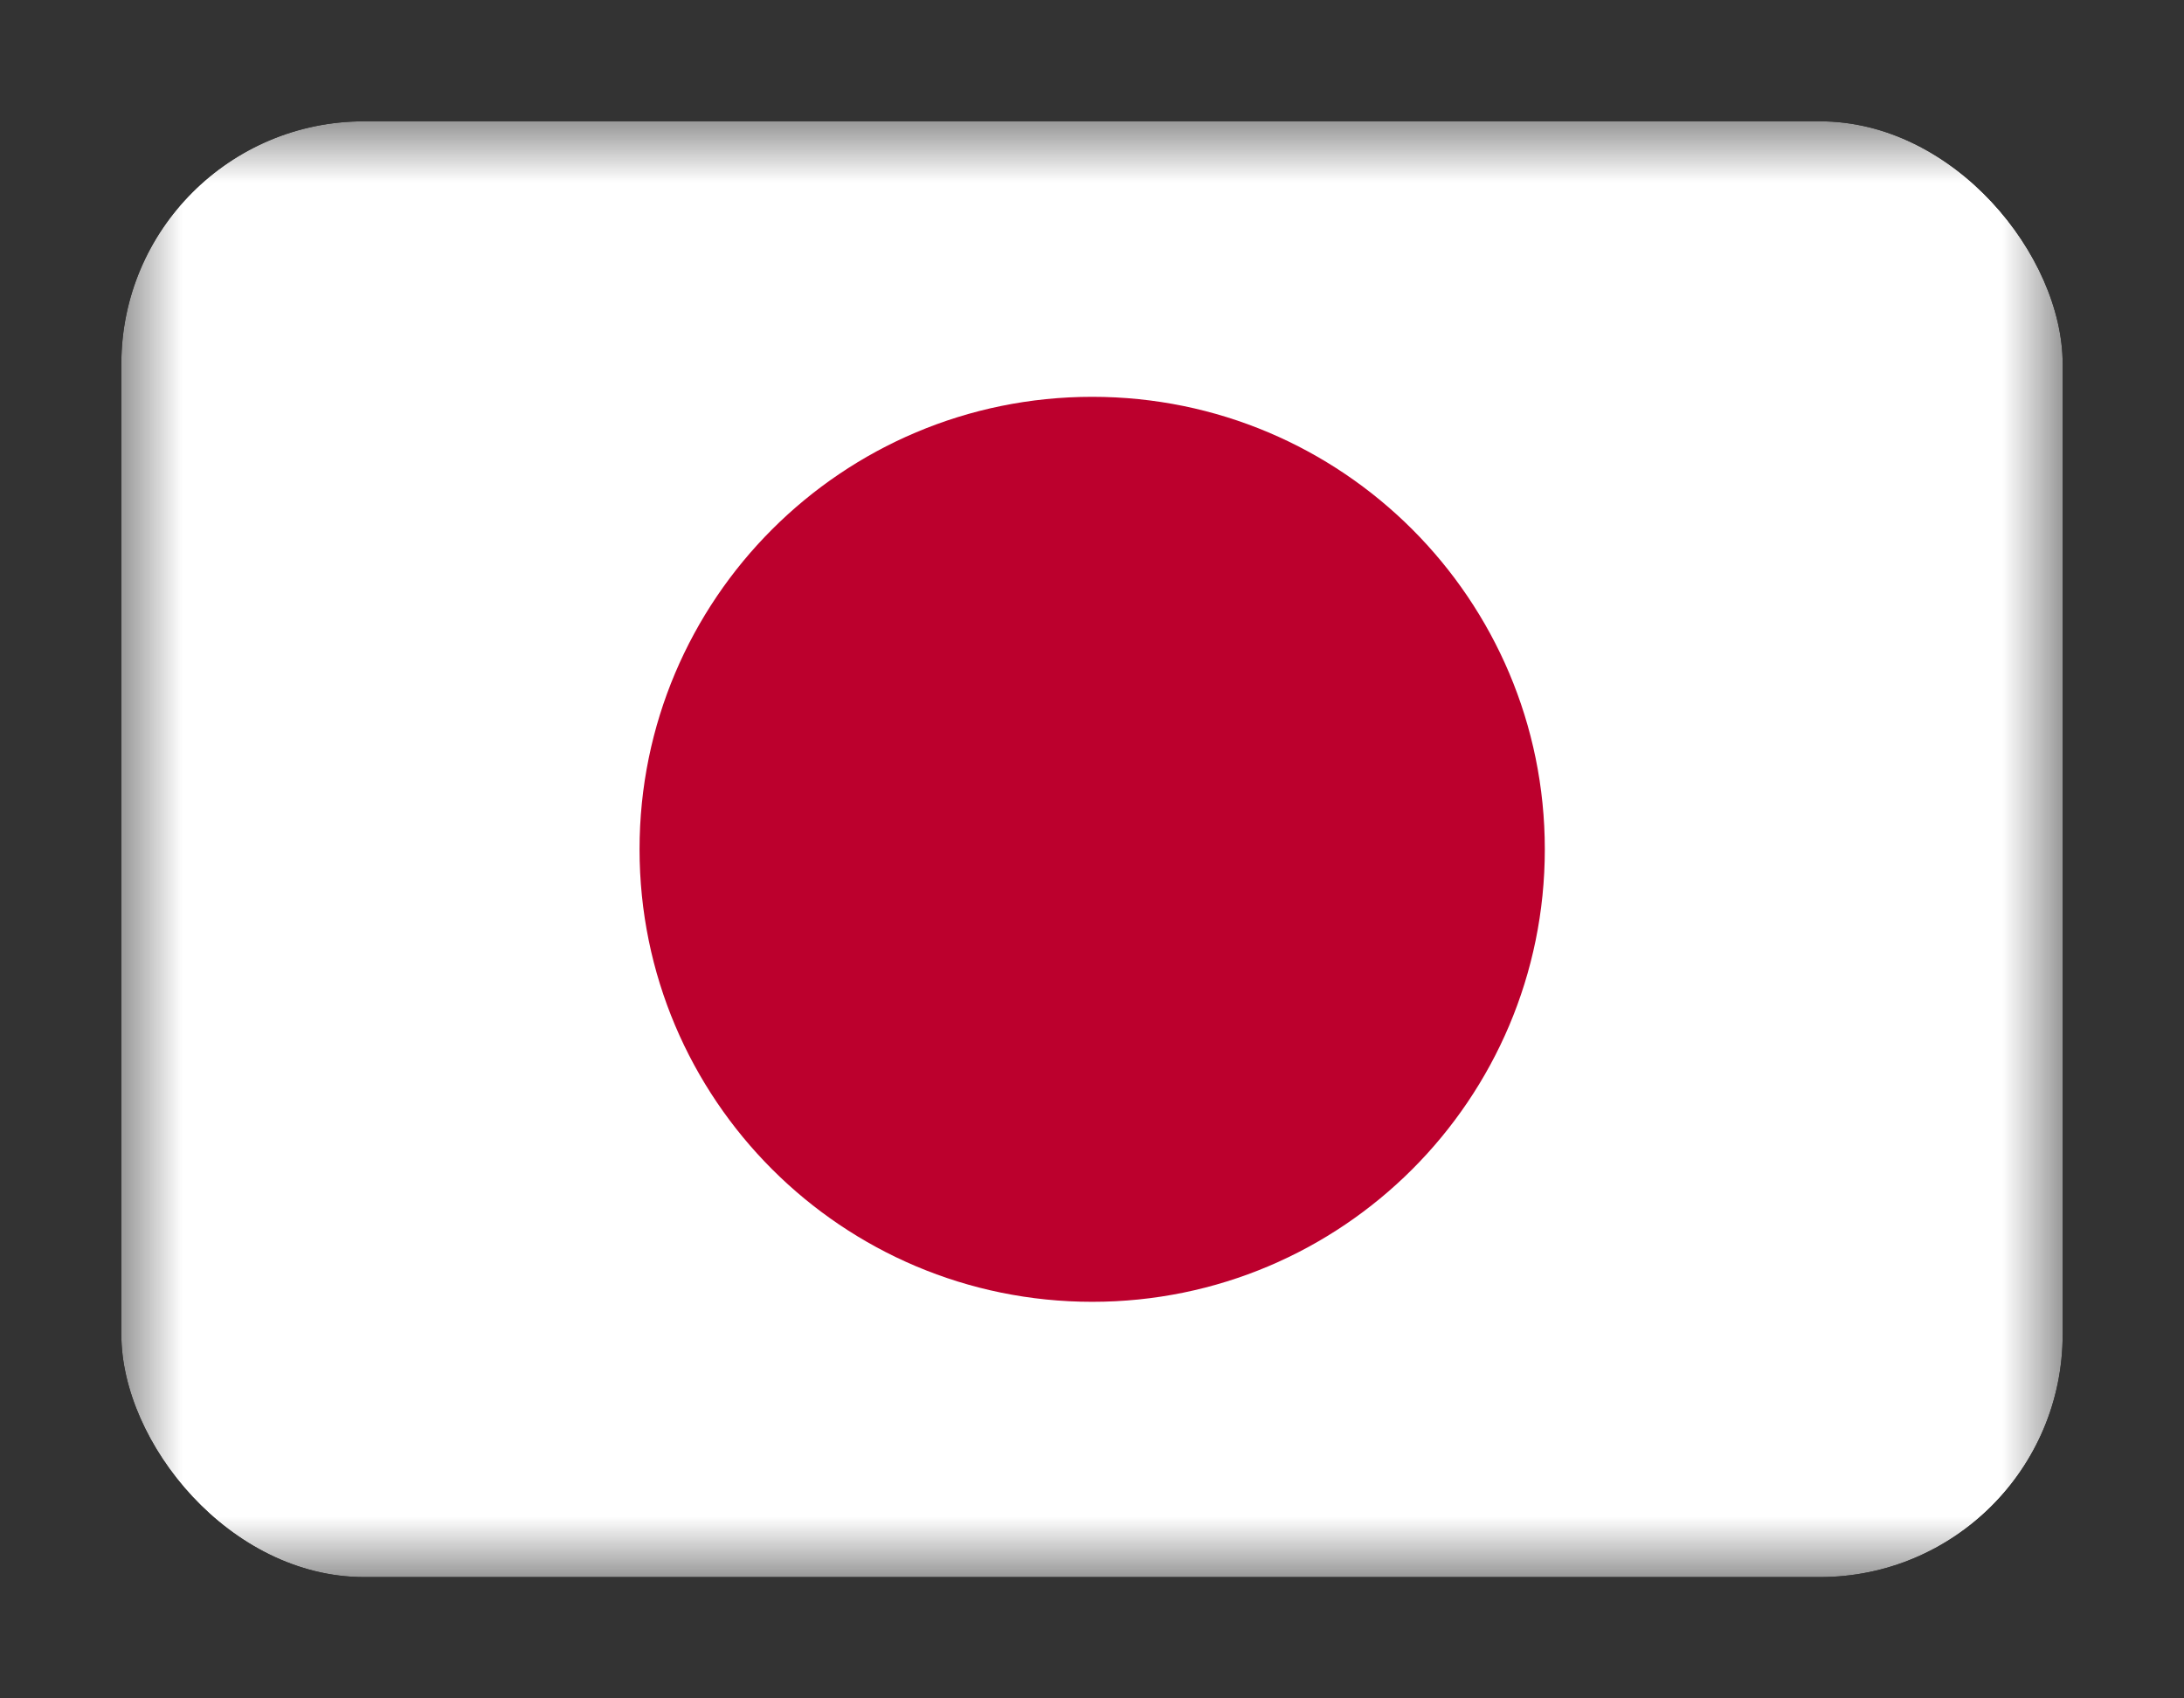
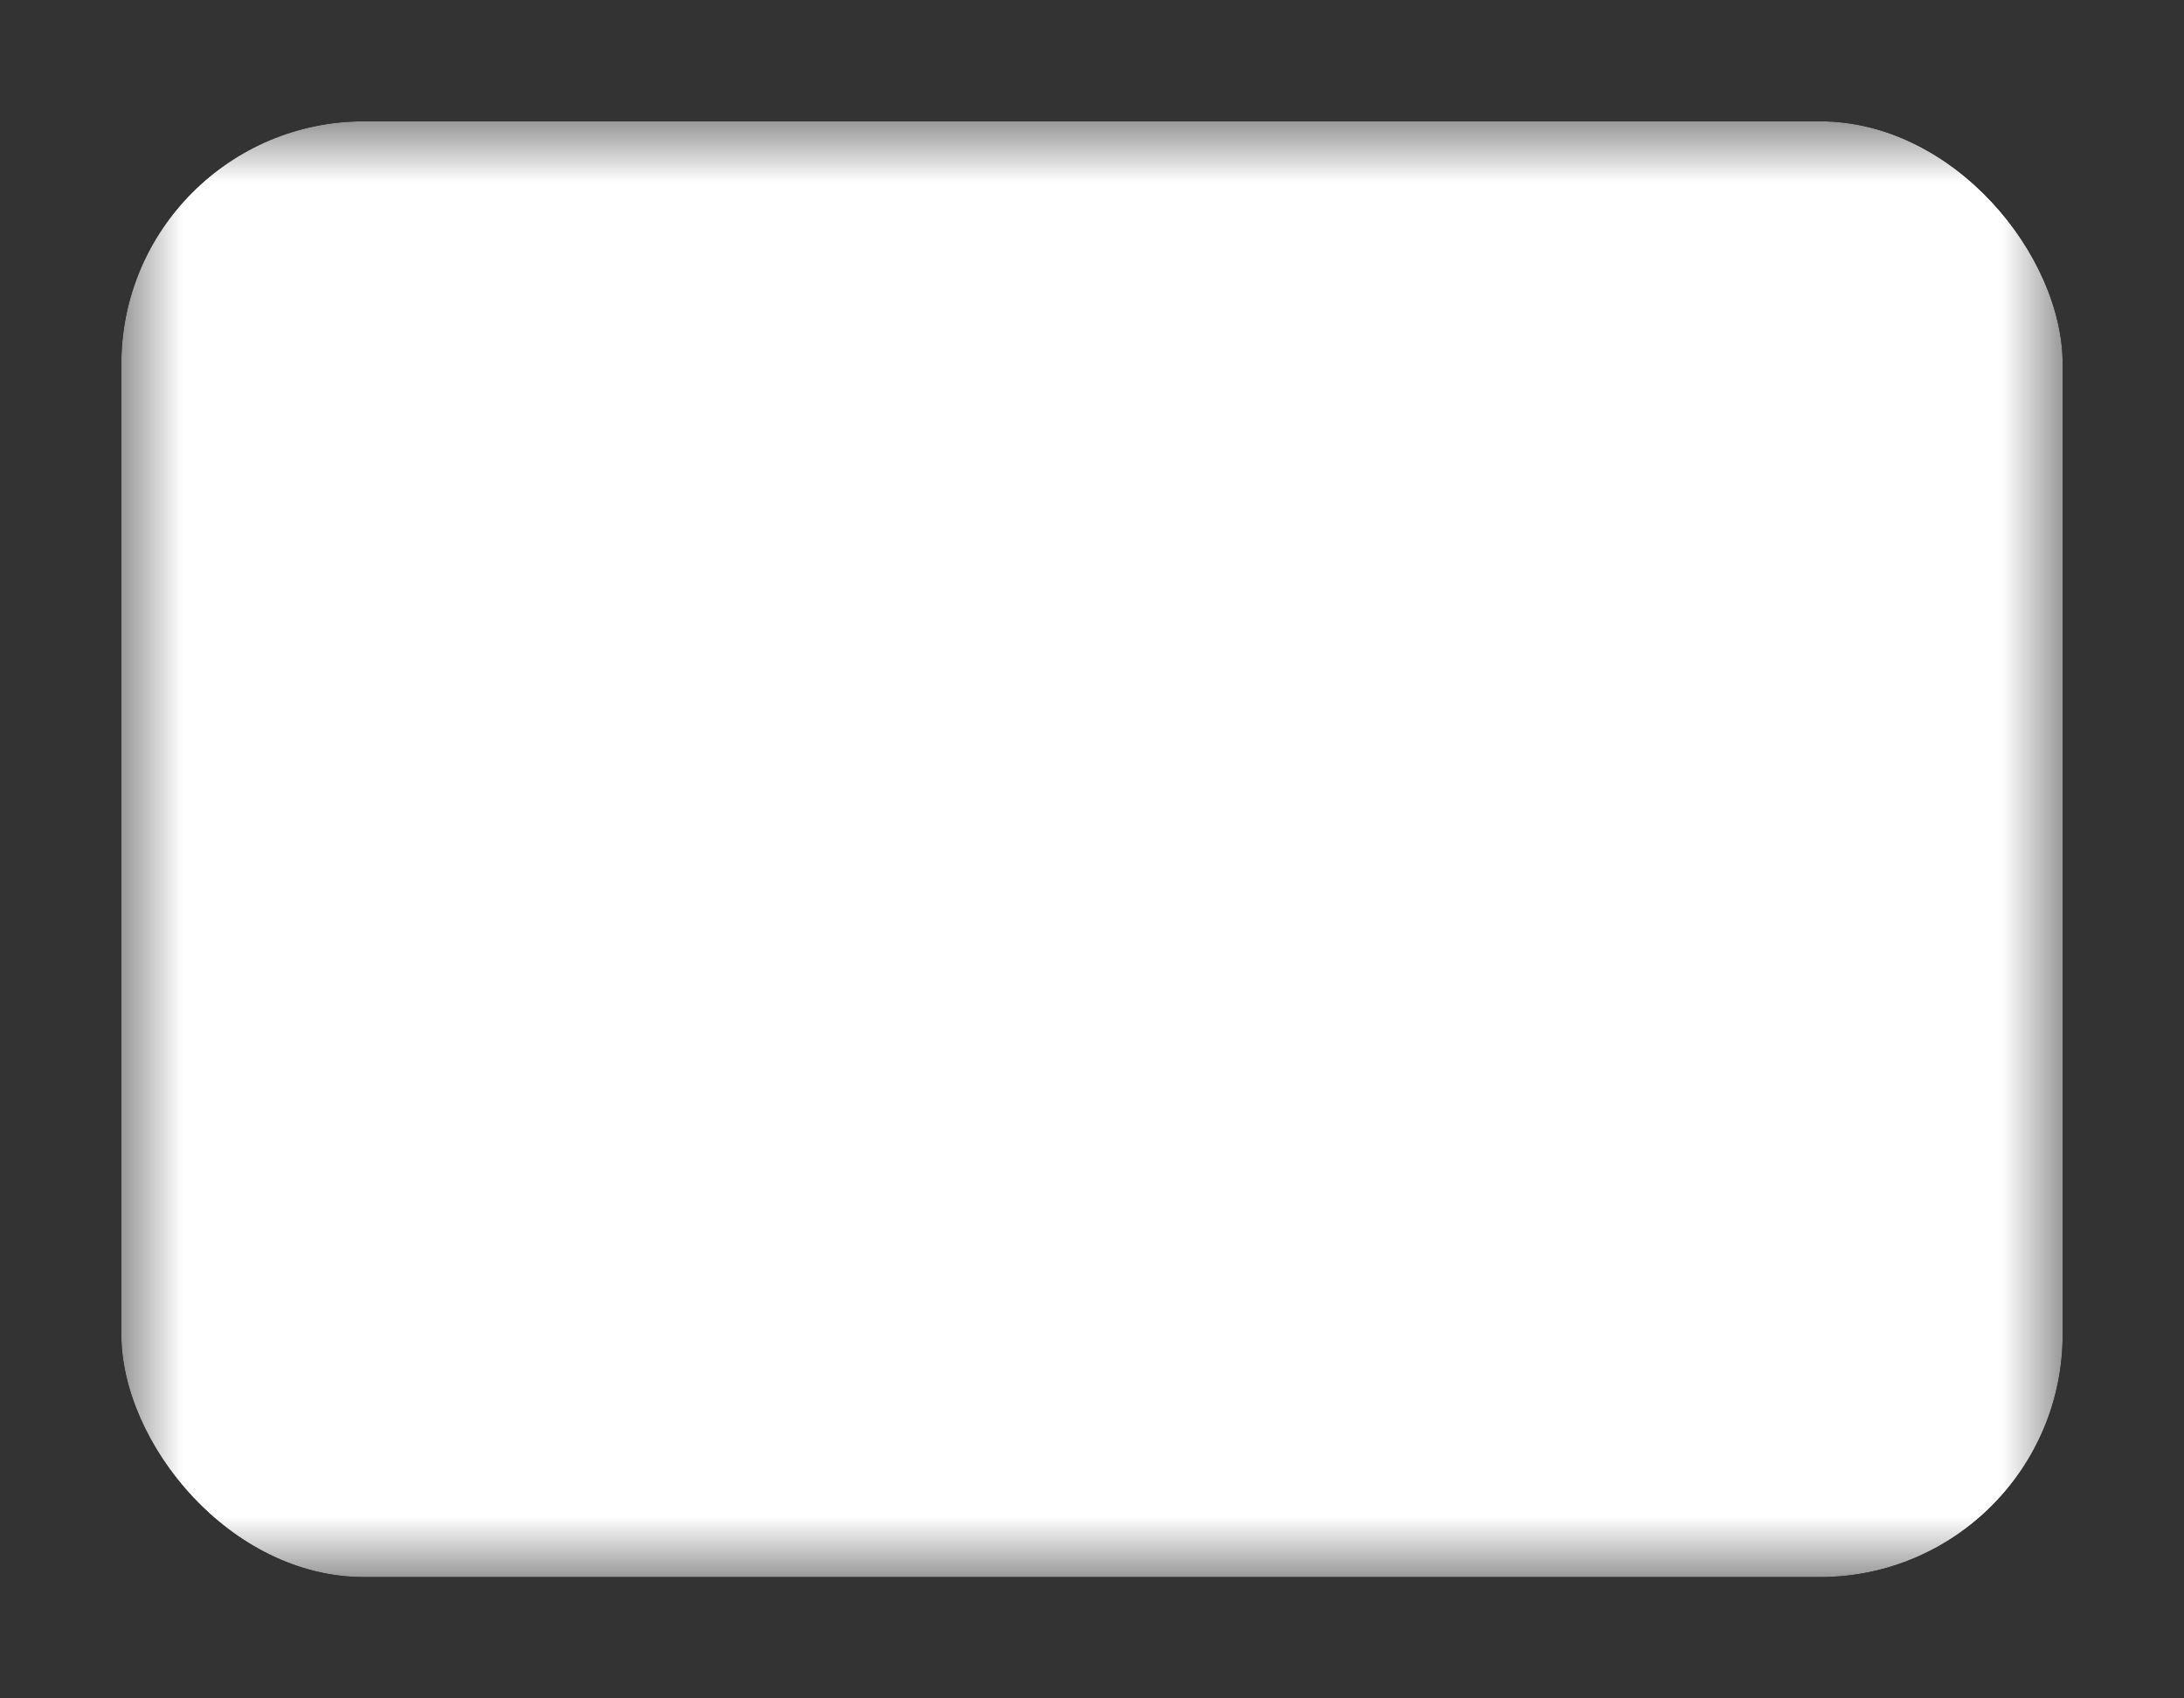
<svg xmlns="http://www.w3.org/2000/svg" width="18" height="14" viewBox="0 0 18 14" fill="none">
  <rect x="0" y="0" width="18" height="14" fill="#333333" stroke="none" />
  <g clip-path="url(#clip0_42_1900)">
    <mask id="mask0_42_1900" style="mask-type:luminance" maskUnits="userSpaceOnUse" x="1" y="1" width="16" height="12">
      <path d="M1 1H17V13H1V1Z" fill="white" />
    </mask>
    <g mask="url(#mask0_42_1900)">
      <path fill-rule="evenodd" clip-rule="evenodd" d="M0 1H18V13H0V1Z" fill="white" />
-       <path d="M9.002 10.731C11.062 10.731 12.732 9.061 12.732 7.001C12.732 4.941 11.062 3.271 9.002 3.271C6.941 3.271 5.271 4.941 5.271 7.001C5.271 9.061 6.941 10.731 9.002 10.731Z" fill="#BC002D" />
    </g>
  </g>
  <defs>
    <clipPath id="clip0_42_1900">
      <rect x="1" y="1" width="16" height="12" rx="2" fill="white" />
    </clipPath>
  </defs>
</svg>